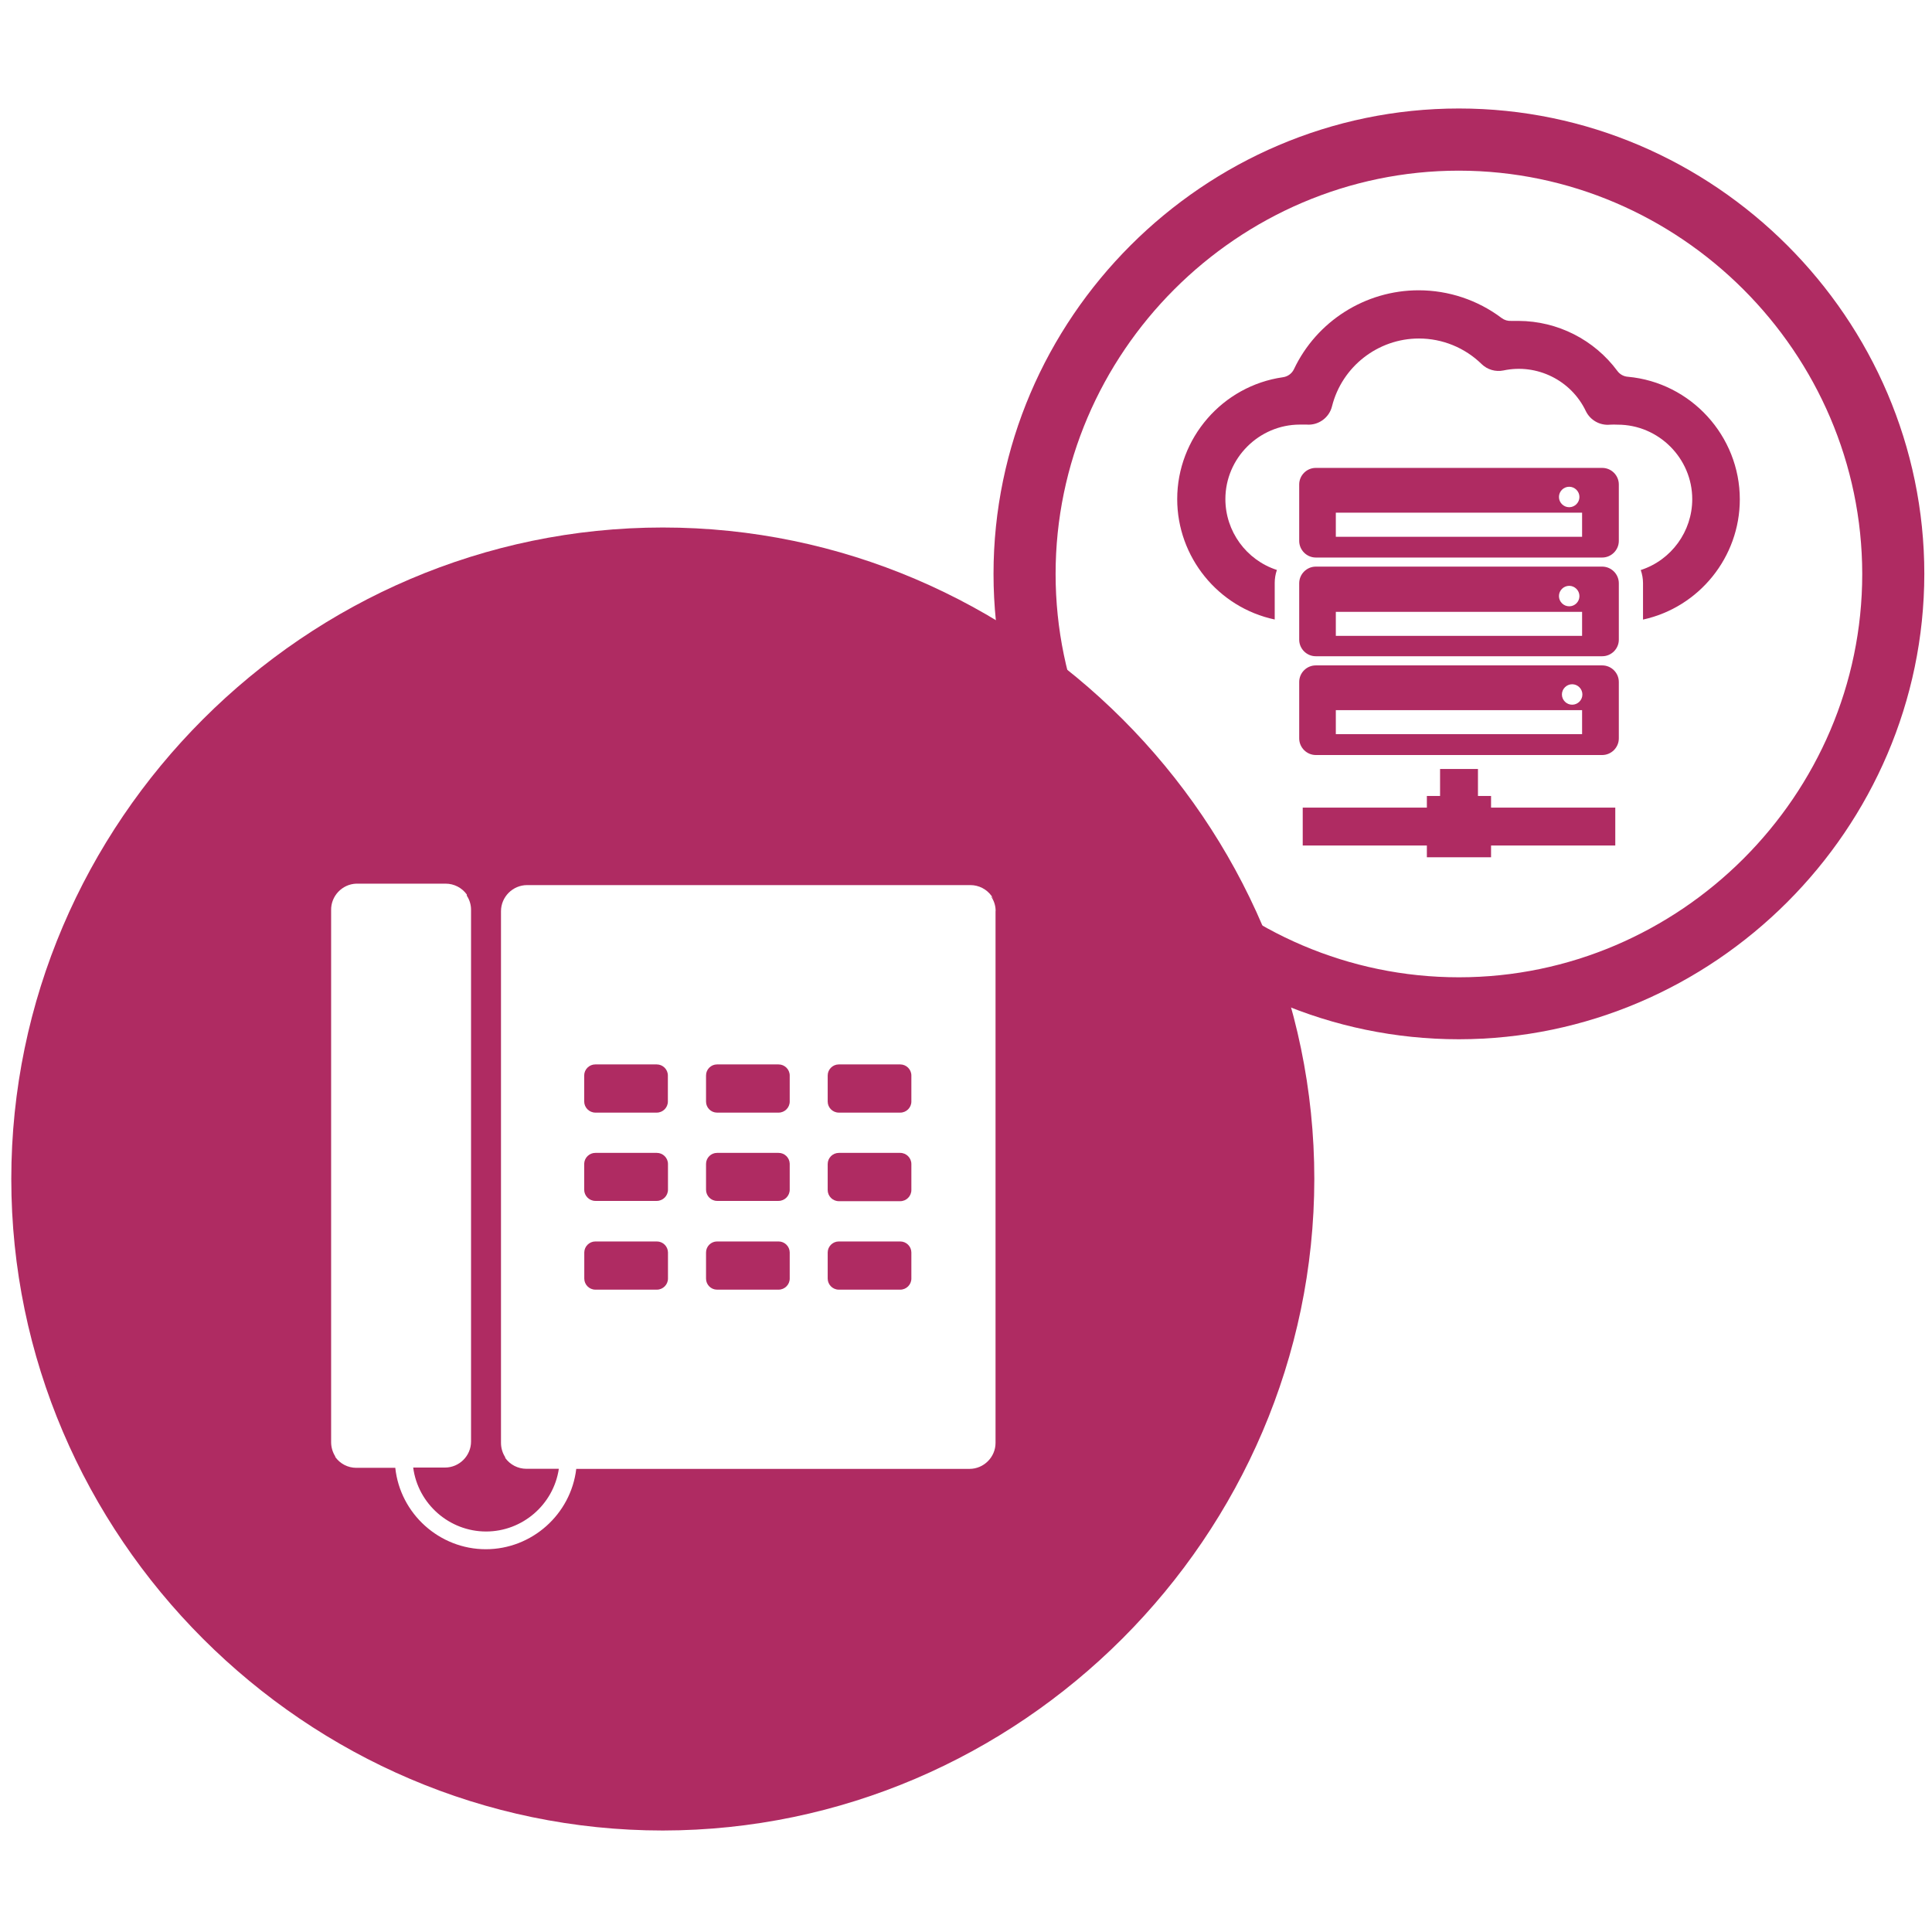
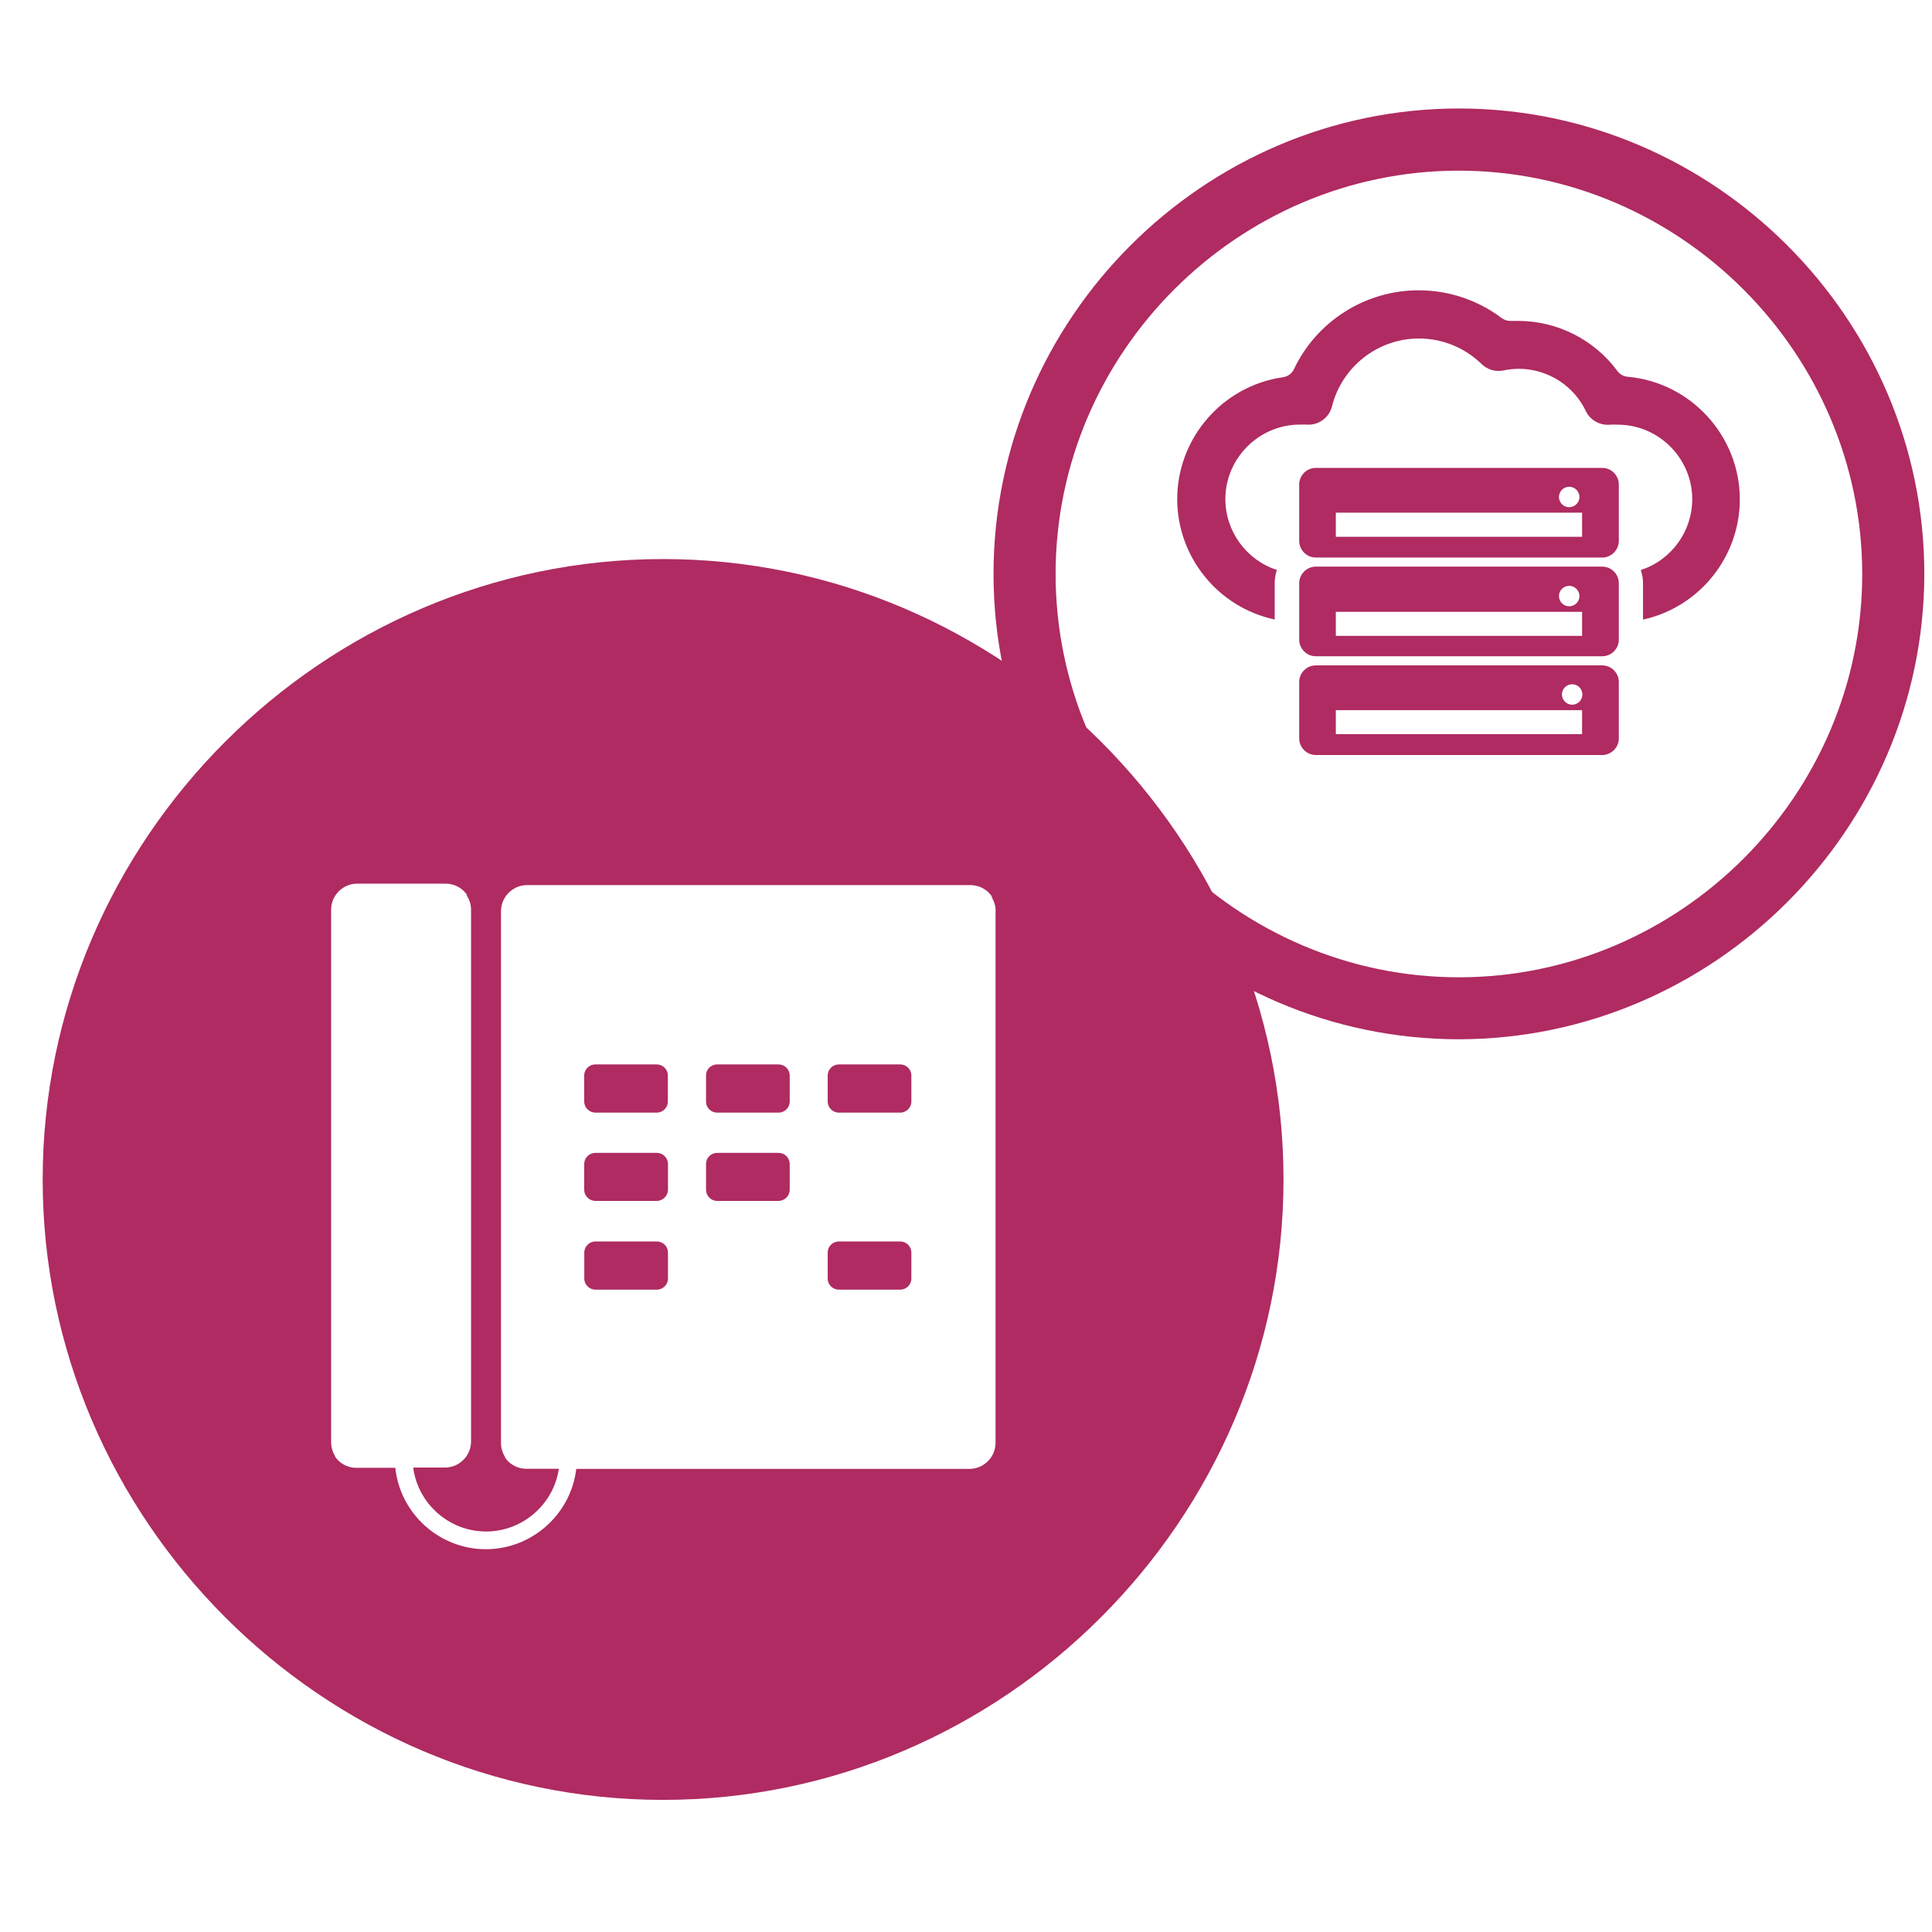
<svg xmlns="http://www.w3.org/2000/svg" width="100%" height="100%" viewBox="0 0 90 90" version="1.1" xml:space="preserve" style="fill-rule:evenodd;clip-rule:evenodd;stroke-linejoin:round;stroke-miterlimit:2;">
-   <rect id="Datera-VoIP_90x90" x="0" y="-0" width="90" height="90" style="fill:none;" />
  <path d="M67.966,48.413c-0.001,0 -0.003,0 -0.004,0c-11.893,0 -21.68,-9.786 -21.68,-21.679c0,-11.894 9.787,-21.68 21.68,-21.68c11.893,-0 21.68,9.786 21.68,21.68c-0.013,11.886 -9.789,21.664 -21.676,21.679Zm0,-40.463c-0.001,-0 -0.003,-0 -0.004,-0c-10.307,-0 -18.788,8.481 -18.788,18.788c-0,10.307 8.481,18.788 18.788,18.788c10.307,0 18.788,-8.481 18.788,-18.788c0,-0.002 0,-0.003 0,-0.004c-0.012,-10.3 -8.484,-18.772 -18.784,-18.784Z" style="fill:#af2b62;fill-rule:nonzero;" />
  <path d="M74.636,21.797l-13.339,0c-0.002,0 -0.003,0 -0.005,0c-0.422,0 -0.77,0.348 -0.77,0.771l-0,2.633c0.002,0.423 0.351,0.771 0.775,0.771l13.339,-0c0.424,-0 0.773,-0.348 0.775,-0.771l0,-2.633c0,-0.423 -0.348,-0.771 -0.771,-0.771c-0.001,0 -0.002,0 -0.004,0Zm-0.936,3.208l-11.472,-0l-0,-1.123l11.472,0l0,1.123Zm-0.601,-1.377c-0.262,0 -0.477,-0.215 -0.477,-0.477c0,-0.261 0.215,-0.476 0.477,-0.476c0.261,-0 0.477,0.215 0.477,0.476c-0,0.262 -0.216,0.477 -0.477,0.477Z" style="fill:#af2b62;fill-rule:nonzero;" />
  <path d="M74.636,26.395l-13.339,-0c-0.425,-0 -0.775,0.35 -0.775,0.775l-0,2.629c-0,0.423 0.348,0.771 0.77,0.771c0.002,-0 0.003,-0 0.005,-0l13.339,-0c0.002,-0 0.003,-0 0.004,-0c0.423,-0 0.771,-0.348 0.771,-0.771l0,-2.629c0,-0.425 -0.35,-0.775 -0.775,-0.775Zm-1.537,1.849c-0.262,-0 -0.477,-0.215 -0.477,-0.477c0,-0.261 0.215,-0.477 0.477,-0.477c0.261,0 0.477,0.216 0.477,0.477l-0,0.005c-0,0.259 -0.214,0.472 -0.473,0.472c-0.001,-0 -0.003,-0 -0.004,-0Zm0.601,1.377l-11.472,-0l-0,-1.119l11.472,0l0,1.119Z" style="fill:#af2b62;fill-rule:nonzero;" />
  <path d="M74.636,30.997l-13.339,0c-0.002,0 -0.003,0 -0.005,0c-0.422,0 -0.77,0.348 -0.77,0.771l-0,2.629c-0,0.425 0.35,0.775 0.775,0.775l13.339,-0c0.425,-0 0.775,-0.35 0.775,-0.775l0,-2.629c0,-0.423 -0.348,-0.771 -0.771,-0.771c-0.001,0 -0.002,0 -0.004,0Zm-1.399,1.831c-0.261,0 -0.477,-0.215 -0.477,-0.476c0,-0.262 0.216,-0.477 0.477,-0.477c0.262,-0 0.477,0.215 0.477,0.477c-0,0.261 -0.215,0.476 -0.477,0.476Zm0.463,1.373l-11.472,-0l-0,-1.119l11.472,0l0,1.119Z" style="fill:#af2b62;fill-rule:nonzero;" />
-   <path d="M69.459,37.079l-0.61,-0l-0,-1.257l-1.765,0l0,1.257l-0.615,-0l0,0.543l-5.783,0l0,1.765l5.783,-0l0,0.548l2.99,-0l-0,-0.548l5.787,-0l0,-1.765l-5.787,0l-0,-0.543Z" style="fill:#af2b62;fill-rule:nonzero;" />
  <path d="M75.83,17.551c-0.191,-0.014 -0.366,-0.11 -0.481,-0.263c-1.079,-1.462 -2.789,-2.331 -4.607,-2.339l-0.343,0c-0.16,0.01 -0.318,-0.037 -0.446,-0.133c-1.114,-0.839 -2.472,-1.293 -3.866,-1.293c-2.481,-0 -4.749,1.435 -5.81,3.676c-0.097,0.203 -0.29,0.344 -0.513,0.374c-2.813,0.401 -4.925,2.836 -4.925,5.677c0,2.697 1.904,5.048 4.542,5.609l0,-1.702c-0,-0.207 0.034,-0.411 0.102,-0.606c-1.427,-0.463 -2.4,-1.801 -2.4,-3.302c0,-1.904 1.567,-3.47 3.471,-3.47c0.008,-0 0.017,-0 0.026,-0l0.285,-0c0.548,0.046 1.054,-0.317 1.185,-0.851c0.464,-1.851 2.141,-3.159 4.049,-3.159c1.091,-0 2.139,0.427 2.919,1.19c0.269,0.262 0.652,0.374 1.02,0.298c1.558,-0.331 3.152,0.456 3.836,1.894c0.207,0.426 0.66,0.68 1.132,0.632c0.116,-0.006 0.232,-0.006 0.347,0c0.003,0 0.005,0 0.008,0c1.904,0 3.47,1.567 3.47,3.471c0,1.5 -0.972,2.838 -2.399,3.301c0.069,0.195 0.105,0.4 0.106,0.606l0,1.702c2.623,-0.574 4.509,-2.917 4.509,-5.601c-0,-2.951 -2.278,-5.445 -5.217,-5.711Z" style="fill:#af2b62;fill-rule:nonzero;" />
-   <path d="M30.88,85.272c-0.001,-0 -0.003,-0 -0.004,-0c-16.649,-0 -30.35,-13.7 -30.35,-30.35c0,-16.649 13.701,-30.349 30.35,-30.349c16.649,-0 30.35,13.7 30.35,30.349c-0.018,16.641 -13.704,30.33 -30.346,30.35Zm0,-57.803c-0.001,-0 -0.003,-0 -0.004,-0c-15.063,-0 -27.458,12.395 -27.458,27.458c-0,15.063 12.395,27.458 27.458,27.458c15.063,-0 27.458,-12.395 27.458,-27.458c0,-0.002 0,-0.003 0,-0.005c-0.027,-15.047 -12.406,-27.418 -27.454,-27.436l0,-0.017Z" style="fill:#af2b62;fill-rule:nonzero;" />
  <path d="M27.739,53.706l2.861,-0c0.283,-0 0.517,0.233 0.517,0.517l-0,1.198c-0,0.286 -0.236,0.522 -0.522,0.522l-2.86,-0c-0.286,-0 -0.521,-0.236 -0.521,-0.522l-0,-1.212c0.009,-0.28 0.244,-0.506 0.525,-0.503Z" style="fill:#af2b62;fill-rule:nonzero;" />
-   <path d="M36.267,57.832l-2.86,-0c-0.002,-0 -0.003,-0 -0.005,-0c-0.281,-0 -0.512,0.231 -0.512,0.512l-0,1.216c-0,0.002 -0,0.003 -0,0.005c-0,0.281 0.231,0.512 0.512,0.512c0.002,0 0.003,0 0.005,0l2.86,0c0.001,0 0.003,0 0.004,0c0.284,0 0.517,-0.233 0.517,-0.517l0,-1.216c-0.002,-0.282 -0.235,-0.512 -0.517,-0.512c-0.001,-0 -0.003,-0 -0.004,-0Z" style="fill:#af2b62;fill-rule:nonzero;" />
  <path d="M36.267,53.706l-2.86,-0c-0.002,-0 -0.003,-0 -0.005,-0c-0.281,-0 -0.512,0.231 -0.512,0.512c-0,0.002 -0,0.003 -0,0.005l-0,1.198c-0,0.002 -0,0.003 -0,0.005c-0,0.283 0.233,0.517 0.517,0.517l2.86,-0c0.286,-0 0.521,-0.236 0.521,-0.522l0,-1.212c-0.007,-0.28 -0.241,-0.506 -0.521,-0.503Z" style="fill:#af2b62;fill-rule:nonzero;" />
  <path d="M27.735,49.585l2.86,-0c0.284,-0 0.517,0.233 0.517,0.517l0,1.211c0,0.284 -0.233,0.517 -0.517,0.517l-2.86,0c-0.286,0 -0.521,-0.235 -0.521,-0.521l-0,-1.212c0.002,-0.282 0.235,-0.512 0.516,-0.512c0.002,-0 0.003,-0 0.005,-0Z" style="fill:#af2b62;fill-rule:nonzero;" />
  <path d="M36.267,49.585l-2.86,-0c-0.002,-0 -0.003,-0 -0.005,-0c-0.281,-0 -0.512,0.231 -0.512,0.512c-0,0.002 -0,0.003 -0,0.005l-0,1.211c-0,0.002 -0,0.003 -0,0.005c-0,0.281 0.231,0.512 0.512,0.512c0.002,0 0.003,0 0.005,0l2.86,0c0.001,0 0.003,0 0.004,0c0.284,0 0.517,-0.233 0.517,-0.516l0,-1.212c0,-0.284 -0.233,-0.517 -0.517,-0.517c-0.001,-0 -0.003,-0 -0.004,-0Z" style="fill:#af2b62;fill-rule:nonzero;" />
  <path d="M30.88,26.043c-15.851,0.005 -28.892,13.05 -28.892,28.902c-0,15.855 13.046,28.901 28.901,28.901c15.855,0 28.902,-13.046 28.902,-28.901l-0,-0.005c-0,-15.852 -13.045,-28.897 -28.897,-28.897c-0.005,-0 -0.009,-0 -0.014,-0Zm15.496,16.4l-0,24.772c-0,0.664 -0.547,1.211 -1.212,1.211c-0.001,0 -0.003,0 -0.004,0l-18.316,0c-0.252,2.124 -2.073,3.743 -4.212,3.743c-2.157,-0 -3.989,-1.646 -4.218,-3.792l-1.817,0c-0.39,-0 -0.756,-0.19 -0.981,-0.508l0,-0.026c-0.125,-0.199 -0.191,-0.429 -0.191,-0.664l-0,-24.772c-0.017,-0.661 0.51,-1.221 1.172,-1.243l4.165,0c0.391,0.001 0.758,0.19 0.985,0.508l-0,0.054c0.128,0.194 0.197,0.422 0.196,0.655l0,24.771c0,0.665 -0.547,1.212 -1.212,1.212c-0.001,-0 -0.003,-0 -0.004,-0l-1.479,-0c0.223,1.697 1.685,2.979 3.396,2.979c1.69,-0 3.14,-1.25 3.389,-2.921l-1.515,-0c-0.39,-0.001 -0.758,-0.19 -0.984,-0.508l-0,-0.031c-0.127,-0.199 -0.195,-0.429 -0.196,-0.664l-0,-24.772c-0,-0.667 0.549,-1.216 1.216,-1.216l20.655,0c0.388,0.001 0.753,0.189 0.98,0.504c0.227,0.315 -0,-0 -0,0.035c-0,0.036 -0,0 -0,0.022c0.127,0.195 0.194,0.423 0.191,0.655l-0.004,-0.004Z" style="fill:#af2b62;fill-rule:nonzero;" />
  <path d="M41.934,57.832l-2.856,-0c-0.001,-0 -0.003,-0 -0.004,-0c-0.282,-0 -0.515,0.23 -0.517,0.512l-0,1.216c-0,0.284 0.233,0.517 0.517,0.517c0.001,0 0.003,0 0.004,0l2.856,0c0.001,0 0.003,0 0.004,0c0.284,0 0.517,-0.233 0.517,-0.517l0,-1.216c-0.002,-0.282 -0.235,-0.512 -0.517,-0.512c-0.001,-0 -0.002,-0 -0.004,-0Z" style="fill:#af2b62;fill-rule:nonzero;" />
  <path d="M30.595,57.832l-2.86,-0c-0.282,-0 -0.514,0.23 -0.517,0.512l0,1.216c0,0.284 0.233,0.517 0.517,0.517l2.86,0c0.002,0 0.003,0 0.005,0c0.283,0 0.517,-0.233 0.517,-0.517l-0,-1.216c-0.003,-0.282 -0.235,-0.512 -0.517,-0.512c-0.002,-0 -0.003,-0 -0.005,-0Z" style="fill:#af2b62;fill-rule:nonzero;" />
  <path d="M41.934,49.585l-2.856,-0c-0.001,-0 -0.003,-0 -0.004,-0c-0.284,-0 -0.517,0.233 -0.517,0.517l-0,1.212c-0,0.283 0.233,0.516 0.517,0.516c0.001,0 0.003,0 0.004,0l2.856,0c0.001,0 0.003,0 0.004,0c0.284,0 0.517,-0.233 0.517,-0.516l0,-1.212c0,-0.284 -0.233,-0.517 -0.517,-0.517c-0.001,-0 -0.003,-0 -0.004,-0Z" style="fill:#af2b62;fill-rule:nonzero;" />
-   <path d="M42.455,54.227c0,-0.287 -0.233,-0.521 -0.521,-0.521l-2.856,-0c-0.288,-0 -0.521,0.234 -0.521,0.521l-0,1.208c-0,0.287 0.233,0.521 0.521,0.521l2.856,-0c0.288,-0 0.521,-0.234 0.521,-0.521l0,-1.208Z" style="fill:#af2b62;" />
</svg>